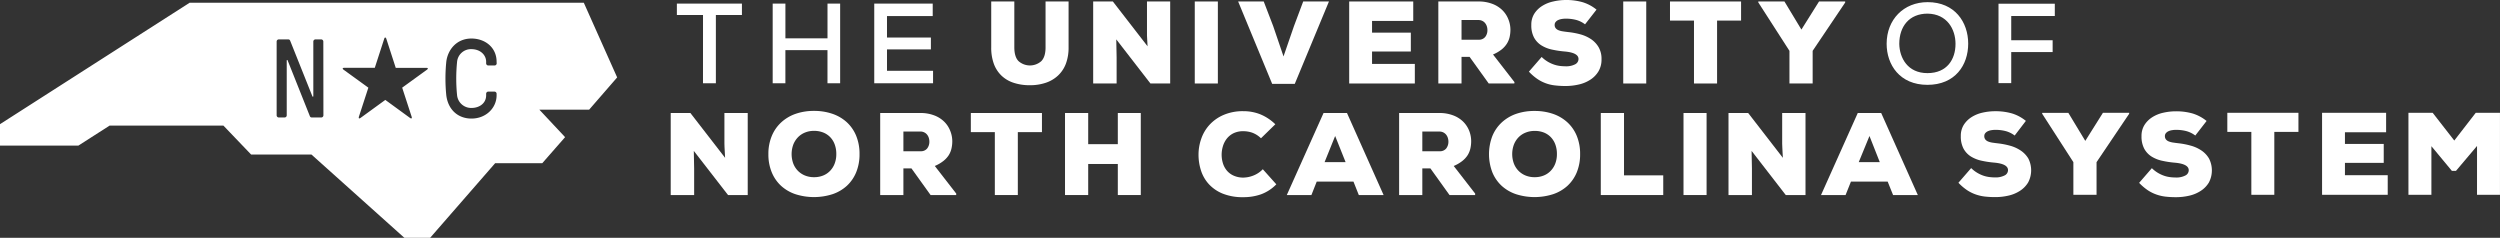
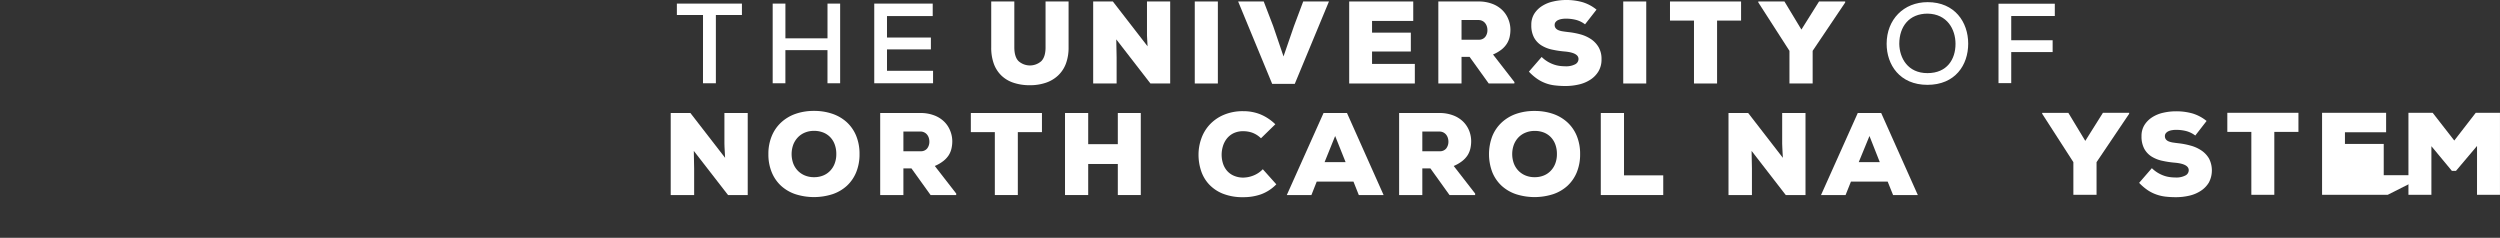
<svg xmlns="http://www.w3.org/2000/svg" width="1164.77px" height="110.8px" viewBox="0 0 1164.77 110.8">
  <rect x="0" y="0" width="1164.77" height="110.8" fill="#333333" stroke="none" />
  <defs>
    <style>.cls-1{fill:#fff;}</style>
  </defs>
  <title>unc system logo white</title>
  <g id="Layer_2" data-name="Layer 2">
    <g id="Layer_1-2" data-name="Layer 1">
-       <path class="cls-1" d="M287.54,36.07,272,1.27H88.36L0,57.85v10H36.5l14.58-9.34h53L117,72h28.11L188.4,110.8h12l30.28-34.75h21.95L263.28,63.9l-12-12.82h23.22ZM150.68,53.73a1,1,0,0,1-1,1h-4.32c-.58,0-.84-.15-1.1-.88L134,28.11a.21.21,0,0,0-.41.1V53.73a1,1,0,0,1-1.05,1h-2.65a1,1,0,0,1-1-1V19.36a1,1,0,0,1,1-1h4.32c.57,0,.83.15,1.09.88l10.26,25.68a.22.22,0,0,0,.42-.11V19.36a1,1,0,0,1,1-1h2.66a1,1,0,0,1,1,1Zm48.2-21.22-11.5,8.33,4.4,13.51c.27.82-.08,1.08-.78.57l-11.48-8.37L168,54.92c-.7.51-1,.25-.78-.57l4.4-13.51-11.5-8.33c-.7-.51-.57-.92.3-.92l14.2,0L179,18.09c.26-.82.7-.82,1,0l4.38,13.52,14.2,0C199.45,31.59,199.58,32,198.88,32.51Zm32.53-3a1,1,0,0,1-1,1H227.5a1,1,0,0,1-1-1v-.73c0-3.12-2.65-5.83-6.77-5.88a6.5,6.5,0,0,0-6.77,5.88,78.5,78.5,0,0,0,0,15.63,6.6,6.6,0,0,0,6.77,5.88c3.49,0,6.77-2.08,6.77-5.88v-.73a1,1,0,0,1,1-1h2.87a1,1,0,0,1,1,1v.73c0,5.78-4.84,10.83-11.72,10.83-6.25,0-10.88-4.11-11.72-10.83a78.49,78.49,0,0,1,0-15.63c.68-5.67,4.85-10.83,11.72-10.83,6.25,0,11.72,4.06,11.72,10.83Z" />
      <path class="cls-1" d="M337.83,73.53c-.07-1.13-.13-2.1-.16-2.91s-.07-1.52-.11-2.12-.05-1.11-.05-1.54V52.65h10.86V90.87H339.2L323.25,70.3l.16,8.32V90.87H312.49V52.65h9.17Z" />
      <path class="cls-1" d="M400.46,71.78a21.89,21.89,0,0,1-1.57,8.51,17.64,17.64,0,0,1-4.37,6.31,18.73,18.73,0,0,1-6.7,3.89,28.4,28.4,0,0,1-17.18,0,18.73,18.73,0,0,1-6.7-3.89,17.64,17.64,0,0,1-4.37-6.31A21.7,21.7,0,0,1,358,71.78a21.5,21.5,0,0,1,1.57-8.4,17.9,17.9,0,0,1,4.37-6.33,19.2,19.2,0,0,1,6.7-4,25.68,25.68,0,0,1,8.62-1.38,26,26,0,0,1,8.56,1.35,19.09,19.09,0,0,1,6.7,3.92,17.73,17.73,0,0,1,4.37,6.31A21.91,21.91,0,0,1,400.46,71.78Zm-10.82,0a12.55,12.55,0,0,0-.74-4.47,9.69,9.69,0,0,0-2.09-3.4,9.32,9.32,0,0,0-3.26-2.17,11.43,11.43,0,0,0-4.29-.77,10.9,10.9,0,0,0-4.24.8A9.66,9.66,0,0,0,371.73,64a10.36,10.36,0,0,0-2.15,3.42,13,13,0,0,0,0,8.75,10,10,0,0,0,2.15,3.39,9.75,9.75,0,0,0,3.29,2.2,10.9,10.9,0,0,0,4.24.79,11,11,0,0,0,4.29-.79,9.33,9.33,0,0,0,3.26-2.23,9.93,9.93,0,0,0,2.09-3.39A12.11,12.11,0,0,0,389.64,71.78Z" />
      <path class="cls-1" d="M445.49,90.87H433.57l-8.91-12.41H420.9V90.87H410.09V52.65h18.65a17.73,17.73,0,0,1,6.47,1.09,13.31,13.31,0,0,1,4.66,2.91,12.15,12.15,0,0,1,2.81,4.22,13.07,13.07,0,0,1,1,4.93,15.25,15.25,0,0,1-.38,3.39,10,10,0,0,1-1.27,3.1A11.11,11.11,0,0,1,439.53,75a17.29,17.29,0,0,1-4,2.33l10,12.88ZM420.9,61.29v9.17h8A3.66,3.66,0,0,0,432,69.14,5.1,5.1,0,0,0,433,66a6,6,0,0,0-.26-1.75,4.47,4.47,0,0,0-.8-1.51,3.82,3.82,0,0,0-1.32-1.06,4,4,0,0,0-1.86-.4Z" />
      <path class="cls-1" d="M463.5,61.56H452.32V52.65h33.13v8.91H474.21V90.87H463.5Z" />
      <path class="cls-1" d="M520.8,90.87V76.4H507V90.87H496.2V52.65H507V67.17H520.8V52.65h10.7V90.87Z" />
      <path class="cls-1" d="M594.65,85.88a19.08,19.08,0,0,1-7.1,4.64,24.61,24.61,0,0,1-8.27,1.35,25,25,0,0,1-9.56-1.64,17.91,17.91,0,0,1-6.47-4.4,17.09,17.09,0,0,1-3.68-6.33,23.84,23.84,0,0,1-1.17-7.45,22.25,22.25,0,0,1,1.25-7.34,18.66,18.66,0,0,1,3.81-6.49A19.18,19.18,0,0,1,570,53.58a22.57,22.57,0,0,1,9.33-1.78,21.07,21.07,0,0,1,7.85,1.46,22,22,0,0,1,7,4.64l-6.68,6.52a11.6,11.6,0,0,0-4.16-2.63,12.93,12.93,0,0,0-4-.66,10.19,10.19,0,0,0-4.74,1,9.11,9.11,0,0,0-3.13,2.6,10.81,10.81,0,0,0-1.75,3.55,13.93,13.93,0,0,0-.55,3.81,13.46,13.46,0,0,0,.53,3.74,9.85,9.85,0,0,0,1.72,3.42,8.77,8.77,0,0,0,3.15,2.49,10.79,10.79,0,0,0,4.77,1,13.19,13.19,0,0,0,4.48-.9,12.22,12.22,0,0,0,4.53-3Z" />
      <path class="cls-1" d="M630.59,84.61H613.47L611,90.87H599.53l17.12-38.22h10.92l17.06,38.22H633.08Zm-8.53-21.25-4.93,12.19h9.8Z" />
      <path class="cls-1" d="M687.27,90.87H675.34l-8.9-12.41h-3.77V90.87H651.86V52.65h18.66A17.67,17.67,0,0,1,677,53.74a13.35,13.35,0,0,1,4.67,2.91,12.44,12.44,0,0,1,2.81,4.22,13.26,13.26,0,0,1,.95,4.93,15.25,15.25,0,0,1-.37,3.39,10.2,10.2,0,0,1-1.27,3.1A11.16,11.16,0,0,1,681.3,75a17.08,17.08,0,0,1-4,2.33l10,12.88Zm-24.6-29.58v9.17h8a3.69,3.69,0,0,0,3.16-1.32,5.16,5.16,0,0,0,1-3.13,5.71,5.71,0,0,0-.27-1.75,4.45,4.45,0,0,0-.79-1.51,4,4,0,0,0-1.33-1.06,4,4,0,0,0-1.85-.4Z" />
      <path class="cls-1" d="M736.19,71.78a21.89,21.89,0,0,1-1.56,8.51,17.64,17.64,0,0,1-4.37,6.31,18.78,18.78,0,0,1-6.71,3.89,28.37,28.37,0,0,1-17.17,0,18.78,18.78,0,0,1-6.71-3.89,17.64,17.64,0,0,1-4.37-6.31,23.69,23.69,0,0,1,0-16.91,17.9,17.9,0,0,1,4.37-6.33,19.24,19.24,0,0,1,6.71-4A25.66,25.66,0,0,1,715,51.7a26,26,0,0,1,8.56,1.35A19.14,19.14,0,0,1,730.26,57a17.73,17.73,0,0,1,4.37,6.31A21.91,21.91,0,0,1,736.19,71.78Zm-10.81,0a12.78,12.78,0,0,0-.74-4.47,9.71,9.71,0,0,0-2.1-3.4,9.23,9.23,0,0,0-3.26-2.17A11.43,11.43,0,0,0,715,61a10.93,10.93,0,0,0-4.24.8A9.62,9.62,0,0,0,707.47,64a10.2,10.2,0,0,0-2.15,3.42,12.81,12.81,0,0,0,0,8.75,9.87,9.87,0,0,0,2.15,3.39,9.71,9.71,0,0,0,3.28,2.2,10.93,10.93,0,0,0,4.24.79,11,11,0,0,0,4.29-.79,9.24,9.24,0,0,0,3.26-2.23,10,10,0,0,0,2.1-3.39A12.33,12.33,0,0,0,725.38,71.78Z" />
      <path class="cls-1" d="M756.64,52.65V81.7h18.28v9.17h-29.1V52.65Z" />
-       <path class="cls-1" d="M784.36,90.87V52.65h10.75V90.87Z" />
      <path class="cls-1" d="M830.65,73.53c-.07-1.13-.12-2.1-.16-2.91s-.07-1.52-.1-2.12-.06-1.11-.06-1.54V52.65H841.2V90.87H832L816.08,70.3l.16,8.32V90.87H805.32V52.65h9.17Z" />
      <path class="cls-1" d="M879.48,84.61H862.37l-2.5,6.26H848.43l17.12-38.22h10.91l17.07,38.22H882ZM871,63.36,866,75.55h9.81Z" />
-       <path class="cls-1" d="M938.65,63.15a11.9,11.9,0,0,0-4.19-2.07,18.67,18.67,0,0,0-4.77-.58,11.28,11.28,0,0,0-1.91.16,5.89,5.89,0,0,0-1.66.5,3.33,3.33,0,0,0-1.17.9,2,2,0,0,0-.45,1.3A2.43,2.43,0,0,0,925,65a3.23,3.23,0,0,0,1.29.93,9.06,9.06,0,0,0,2,.53c.78.12,1.64.23,2.6.34a35.54,35.54,0,0,1,5.62,1.09,16.81,16.81,0,0,1,4.95,2.25A11.63,11.63,0,0,1,945,73.83,12.11,12.11,0,0,1,944.93,85a12,12,0,0,1-3.74,3.86,16.51,16.51,0,0,1-5.35,2.26,27.41,27.41,0,0,1-6.25.71,43.17,43.17,0,0,1-4.85-.26,19.54,19.54,0,0,1-4.3-1,18,18,0,0,1-4-2,24.23,24.23,0,0,1-4-3.42l5.94-6.84a14.68,14.68,0,0,0,2.89,2.23,15.37,15.37,0,0,0,2.88,1.33,14.12,14.12,0,0,0,2.81.63,22,22,0,0,0,2.6.16,9.08,9.08,0,0,0,4.35-.9,2.76,2.76,0,0,0,1.64-2.49q0-2.91-6.36-3.5a45.36,45.36,0,0,1-6-.9,15.83,15.83,0,0,1-5-2,9.94,9.94,0,0,1-3.39-3.66,12.08,12.08,0,0,1-1.24-5.83,9.58,9.58,0,0,1,1.37-5.2,11.7,11.7,0,0,1,3.61-3.6,16,16,0,0,1,5.11-2.09,26.51,26.51,0,0,1,5.91-.67,27.65,27.65,0,0,1,7.74,1,19.07,19.07,0,0,1,6.57,3.5Z" />
      <path class="cls-1" d="M971.55,65.64l8.22-13.09H992V53L976.8,75.55V90.76H966V75.55L951.47,53v-.42h12.19Z" />
      <path class="cls-1" d="M1022.8,63.15a12,12,0,0,0-4.19-2.07,18.67,18.67,0,0,0-4.77-.58,11.19,11.19,0,0,0-1.91.16,6.06,6.06,0,0,0-1.67.5,3.38,3.38,0,0,0-1.16.9,2,2,0,0,0-.45,1.3,2.49,2.49,0,0,0,.47,1.59,3.27,3.27,0,0,0,1.3.93,9.06,9.06,0,0,0,2,.53c.78.12,1.64.23,2.6.34a35.42,35.42,0,0,1,5.61,1.09,16.86,16.86,0,0,1,5,2.25,11.63,11.63,0,0,1,3.55,3.74,12.11,12.11,0,0,1-.05,11.21,12,12,0,0,1-3.74,3.86,16.51,16.51,0,0,1-5.35,2.26,27.49,27.49,0,0,1-6.26.71,43.3,43.3,0,0,1-4.85-.26,19.46,19.46,0,0,1-4.29-1,18,18,0,0,1-4-2,24.23,24.23,0,0,1-4-3.42l5.93-6.84a15.28,15.28,0,0,0,2.89,2.23,15.45,15.45,0,0,0,2.89,1.33,14,14,0,0,0,2.81.63,21.82,21.82,0,0,0,2.6.16,9,9,0,0,0,4.34-.9,2.75,2.75,0,0,0,1.65-2.49q0-2.91-6.36-3.5a45.52,45.52,0,0,1-6-.9,15.67,15.67,0,0,1-5-2,9.94,9.94,0,0,1-3.39-3.66,12.08,12.08,0,0,1-1.25-5.83,9.49,9.49,0,0,1,1.38-5.2,11.7,11.7,0,0,1,3.61-3.6,15.92,15.92,0,0,1,5.11-2.09,26.51,26.51,0,0,1,5.91-.67,27.65,27.65,0,0,1,7.74,1,19.25,19.25,0,0,1,6.57,3.5Z" />
      <path class="cls-1" d="M1048.92,61.45h-11.19v-8.9h33.13v8.9h-11.24V90.76h-10.7Z" />
-       <path class="cls-1" d="M1112.46,90.76h-30.59V52.55h29.84v9.06h-19.18v5.46h18.07v8.8h-18.07v5.77h19.93Z" />
+       <path class="cls-1" d="M1112.46,90.76h-30.59V52.55h29.84v9.06h-19.18v5.46h18.07v8.8v5.77h19.93Z" />
      <path class="cls-1" d="M1154.07,68l-9.81,11.61h-1.91l-9.54-11.5V90.76h-10.7V52.55h11.29l10.07,12.93,10-12.93h11.29V90.76h-10.7Z" />
      <path class="cls-1" d="M497.86.69V22.1a21.16,21.16,0,0,1-1.24,7.53A14.59,14.59,0,0,1,493,35.14a15.48,15.48,0,0,1-5.67,3.39,22.63,22.63,0,0,1-7.53,1.17,23.49,23.49,0,0,1-7.52-1.12,14.85,14.85,0,0,1-5.67-3.33,14.63,14.63,0,0,1-3.58-5.54A21.87,21.87,0,0,1,461.82,22V.69h10.76V22c0,3,.67,5.21,2,6.51a8,8,0,0,0,10.55,0c1.32-1.33,2-3.46,2-6.39V.69Z" />
      <path class="cls-1" d="M534.66,21.57c-.07-1.13-.13-2.1-.16-2.91s-.07-1.52-.11-2.12,0-1.12,0-1.54V.69H545.2V38.9H536L520.08,18.34l.16,8.32V38.9H509.32V.69h9.17Z" />
      <path class="cls-1" d="M556.65,38.9V.69h10.76V38.9Z" />
      <path class="cls-1" d="M603.25,39.06H592.71L576.86.69h11.92l4.4,11.45L598,26.29l4.88-14.15L607.17.69h12Z" />
      <path class="cls-1" d="M659.18,38.9H628.6V.69h29.84V9.75H639.25v5.46h18.07V24H639.25v5.78h19.93Z" />
      <path class="cls-1" d="M705.53,38.9H693.61L684.7,26.5h-3.76V38.9H670.13V.69h18.65a17.73,17.73,0,0,1,6.47,1.09,13.31,13.31,0,0,1,4.66,2.91,12.11,12.11,0,0,1,2.81,4.21,13.11,13.11,0,0,1,1,4.93,15.88,15.88,0,0,1-.37,3.4,10.08,10.08,0,0,1-1.28,3.1,11.11,11.11,0,0,1-2.46,2.73,17.66,17.66,0,0,1-4,2.33l10,12.88ZM680.94,9.33V18.5h7.95A3.64,3.64,0,0,0,692,17.17a5,5,0,0,0,1-3.12,5.66,5.66,0,0,0-.26-1.75,4.47,4.47,0,0,0-.8-1.51,3.71,3.71,0,0,0-1.32-1.06,4,4,0,0,0-1.86-.4Z" />
      <path class="cls-1" d="M738.48,11.34a11.9,11.9,0,0,0-4.19-2.07,19.12,19.12,0,0,0-4.77-.58,12.41,12.41,0,0,0-1.91.16,6.62,6.62,0,0,0-1.66.5,3.24,3.24,0,0,0-1.17.91,2,2,0,0,0-.45,1.29,2.4,2.4,0,0,0,.48,1.59,3.23,3.23,0,0,0,1.29.93,8.53,8.53,0,0,0,2,.53c.78.13,1.64.24,2.6.35A35.52,35.52,0,0,1,736.31,16a17.08,17.08,0,0,1,5,2.26A11.6,11.6,0,0,1,744.81,22a10.71,10.71,0,0,1,1.35,5.59,10.65,10.65,0,0,1-1.4,5.62A11.91,11.91,0,0,1,741,37.1a16.29,16.29,0,0,1-5.35,2.25,26.86,26.86,0,0,1-6.25.72,40.72,40.72,0,0,1-4.85-.27,18.08,18.08,0,0,1-8.27-3,24.23,24.23,0,0,1-3.95-3.42l5.94-6.84a15.07,15.07,0,0,0,2.89,2.23,16,16,0,0,0,2.88,1.32,14.16,14.16,0,0,0,2.81.64,24.3,24.3,0,0,0,2.6.16,9.08,9.08,0,0,0,4.35-.9,2.78,2.78,0,0,0,1.64-2.5q0-2.91-6.36-3.49a45.36,45.36,0,0,1-6-.9,15.51,15.51,0,0,1-5-2,9.94,9.94,0,0,1-3.39-3.66,12.06,12.06,0,0,1-1.24-5.83,9.57,9.57,0,0,1,1.37-5.19,11.59,11.59,0,0,1,3.61-3.6,15.8,15.8,0,0,1,5.11-2.1A26.5,26.5,0,0,1,729.52,0a27.65,27.65,0,0,1,7.74,1,19,19,0,0,1,6.57,3.49Z" />
      <path class="cls-1" d="M756.28,38.9V.69H767V38.9Z" />
      <path class="cls-1" d="M789.24,9.59H778.06V.69h33.12v8.9H800V38.9H789.24Z" />
      <path class="cls-1" d="M839.29,13.78,847.5.69h12.19v.48L844.53,23.69V38.9H833.72V23.69L819.2,1.11V.69h12.19Z" />
      <path class="cls-1" d="M327.54,7H315.36V1.69h30.31V7H333.53V38.78h-6Z" />
      <path class="cls-1" d="M385.53,38.78V23.36H365.92V38.78H360V1.69h5.93V17.85h19.61V1.69h5.89V38.78Z" />
      <path class="cls-1" d="M434.72,38.78h-27.4V1.69h27.24V7.47h-21.3v10h20.45V23H413.26V33h21.46Z" />
      <path class="cls-1" d="M917,20.34c0,10-6.09,19.19-19,19.19s-19-9.38-19-19.13C879,9.11,886.92,1,898.1,1,910.76,1,917,10.33,917,20.34ZM898,34.07c9.22,0,13.09-6.52,13.09-13.62,0-6.84-3.92-13.94-13-14.1-8.59,0-13.2,6-13.2,14.1C885,27,888.82,34.07,898,34.07Z" />
      <path class="cls-1" d="M931.12,38.73v-37h26.23V7.46h-20.3V18.75h19.29v5.51H937.05V38.73Z" />
    </g>
  </g>
</svg>